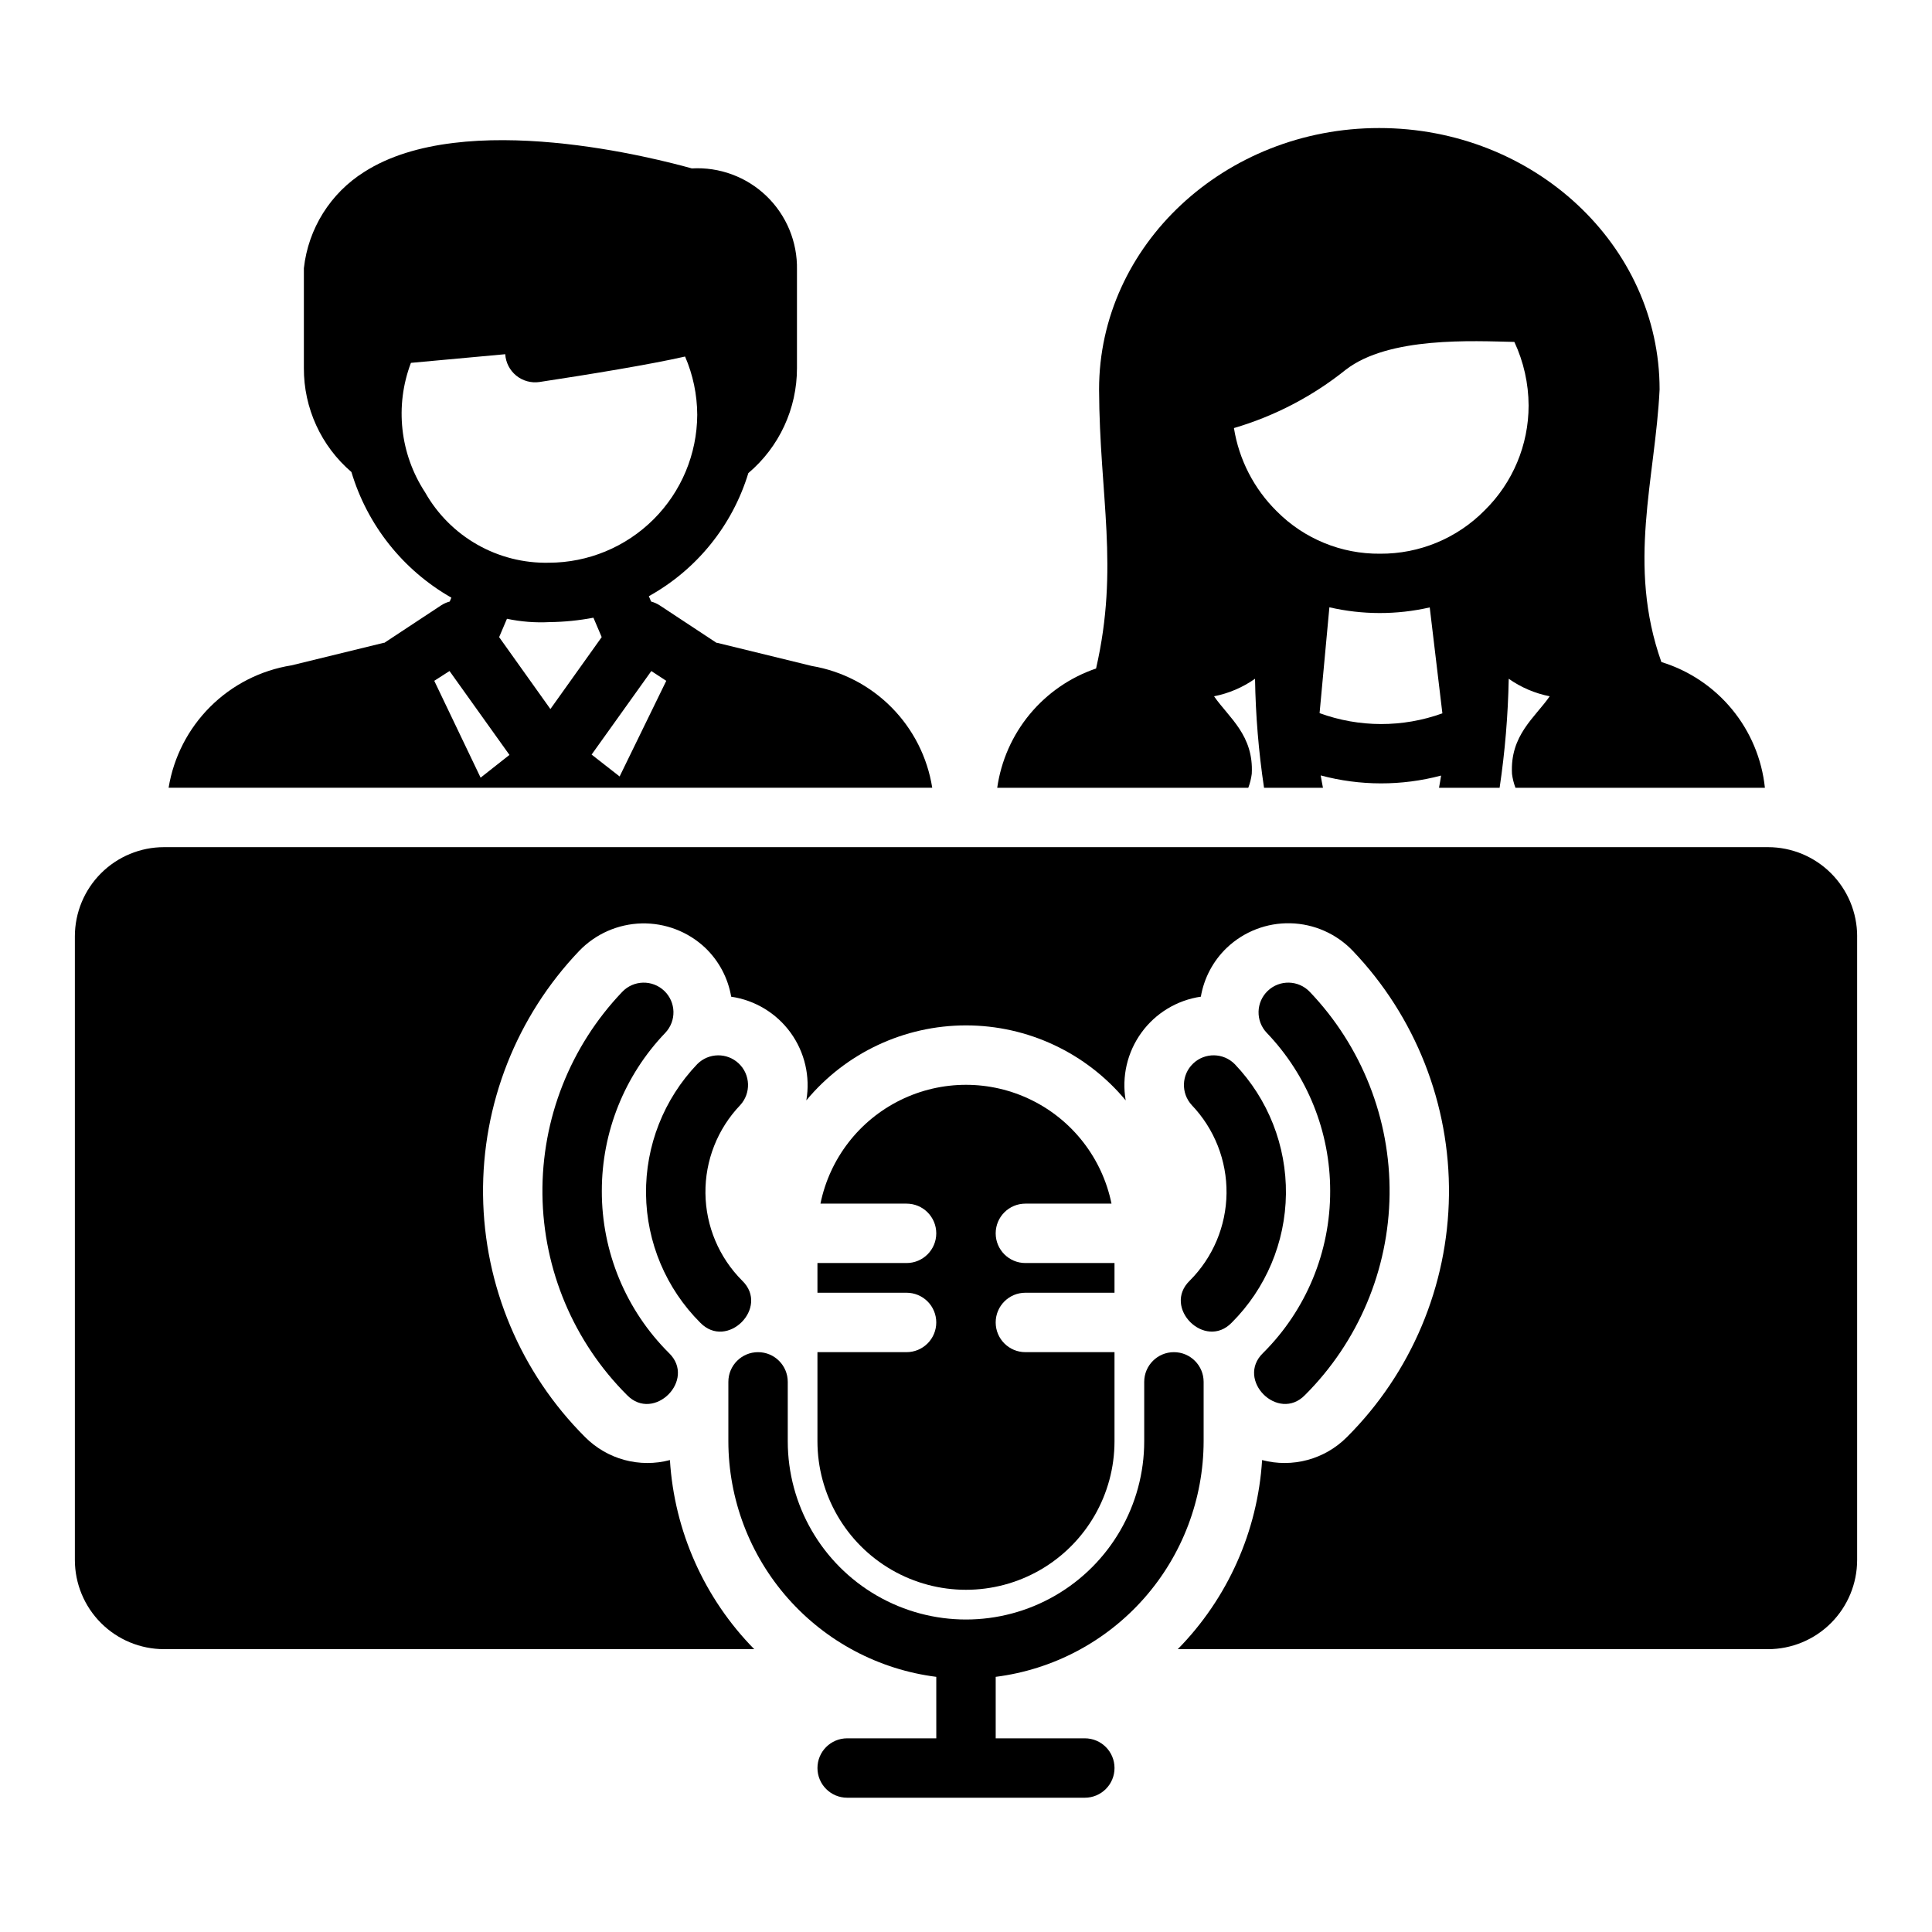
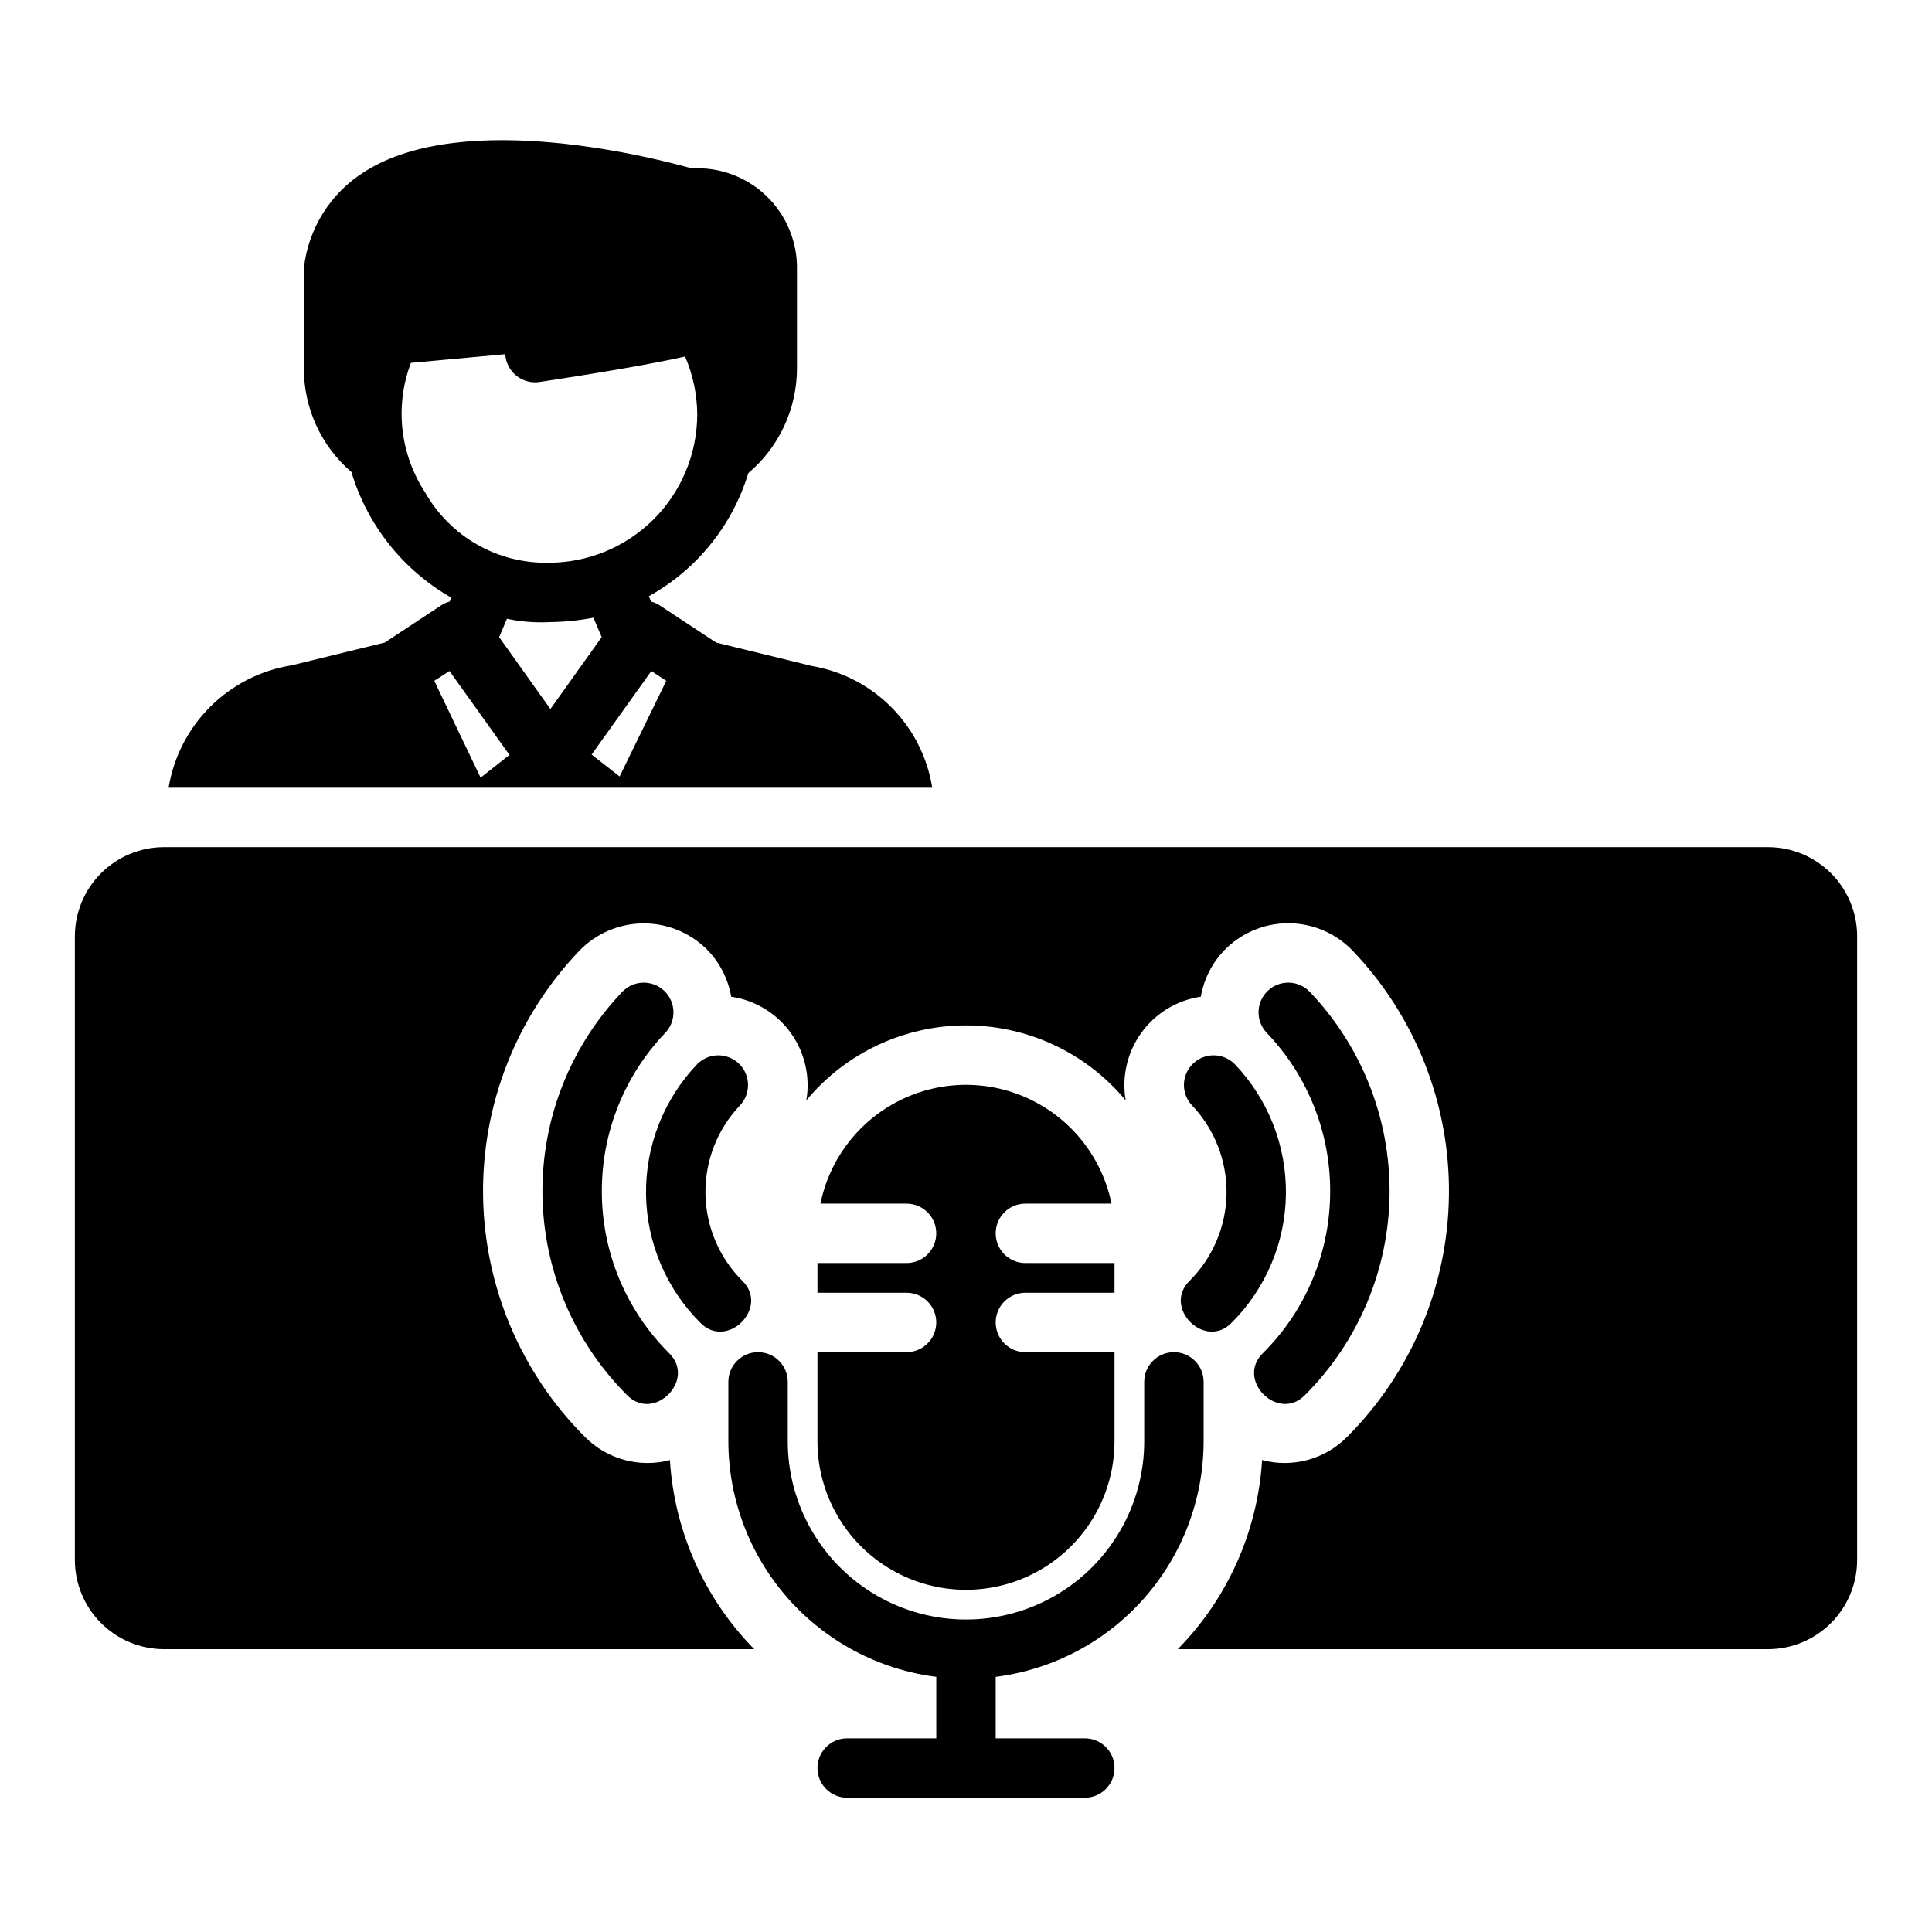
<svg xmlns="http://www.w3.org/2000/svg" fill="#000000" width="800px" height="800px" version="1.1" viewBox="144 144 512 512">
  <g>
    <path d="m636.16 392.12v165.31c-0.008 6.262-2.5 12.266-6.926 16.691-4.426 4.43-10.43 6.918-16.691 6.926h-156.42c13.238-13.469 21.176-31.266 22.348-50.117 3.957 1.051 8.121 1.035 12.074-0.035 3.949-1.074 7.547-3.172 10.43-6.078 17.035-17.02 26.73-40.027 27.016-64.105 0.289-24.074-8.859-47.309-25.484-64.727-4.324-4.527-10.266-7.156-16.523-7.309-6.262-0.156-12.324 2.184-16.863 6.496-3.625 3.469-6.039 8.012-6.883 12.957-6.324 0.926-12.004 4.367-15.75 9.539-3.75 5.172-5.254 11.641-4.168 17.938-10.449-12.586-25.957-19.867-42.316-19.867-16.355 0-31.867 7.281-42.316 19.867 1.082-6.297-0.422-12.762-4.168-17.934-3.75-5.168-9.43-8.609-15.746-9.535-0.844-4.945-3.254-9.488-6.879-12.957-4.547-4.293-10.609-6.613-16.859-6.465-6.25 0.152-12.191 2.766-16.527 7.269-16.629 17.418-25.777 40.652-25.492 64.73 0.285 24.078 9.98 47.086 27.016 64.105 2.883 2.906 6.481 5.004 10.43 6.078 3.953 1.07 8.117 1.086 12.074 0.035 1.172 18.848 9.105 36.645 22.344 50.113h-156.42c-6.262-0.008-12.262-2.496-16.691-6.926-4.426-4.426-6.918-10.43-6.926-16.691v-165.31c0.008-6.262 2.5-12.262 6.926-16.691 4.43-4.426 10.43-6.918 16.691-6.922h425.09c6.262 0.004 12.266 2.496 16.691 6.922 4.426 4.43 6.918 10.43 6.926 16.691z" />
-     <path d="m475.73 349.07c0.551-10.234-6.062-14.879-9.996-20.547 3.906-0.77 7.606-2.352 10.863-4.644 0.152 9.672 0.949 19.324 2.387 28.891h15.613c-0.18-1.078-0.445-2.223-0.602-3.277 10.449 2.801 21.453 2.812 31.91 0.039-0.133 1.035-0.383 2.172-0.551 3.238h16.059c1.422-9.566 2.231-19.219 2.414-28.891 3.254 2.293 6.957 3.875 10.863 4.644-3.938 5.668-10.547 10.312-9.996 20.547h-0.004c0.16 1.266 0.473 2.508 0.922 3.699h66.105c-0.801-7.633-3.828-14.859-8.707-20.785-4.875-5.926-11.387-10.285-18.727-12.539-9.168-25.852-1.621-48.48-0.473-72.242 0-38.18-33.297-69.273-74.312-69.273-40.934 0-74.234 31.094-74.234 69.273 0.125 28.477 5.367 46.984-0.793 73.949l0.004 0.004c-6.863 2.336-12.941 6.527-17.566 12.105-4.625 5.582-7.613 12.332-8.637 19.508h66.535c0.453-1.191 0.762-2.434 0.922-3.699zm17.973-16.082 2.598-28.051h0.004c8.746 2.023 17.836 2.035 26.59 0.031l3.352 28.074c-10.516 3.801-22.035 3.781-32.539-0.051zm6.902-90.977c11.414-8.895 33.93-7.637 44.715-7.398v-0.004c2.465 5.277 3.754 11.023 3.777 16.848 0.004 10.453-4.191 20.465-11.648 27.789-7.305 7.418-17.301 11.562-27.711 11.492-10.277 0.105-20.16-3.957-27.395-11.258-6.027-5.953-10-13.672-11.336-22.039 10.777-3.164 20.836-8.406 29.598-15.43z" />
    <path d="m407.87 588.38v16.293h23.617c4.348 0 7.871 3.523 7.871 7.871 0 4.348-3.523 7.871-7.871 7.871h-62.977c-4.348 0-7.875-3.523-7.875-7.871 0-4.348 3.527-7.871 7.875-7.871h23.617l-0.004-16.293c-15.203-1.926-29.184-9.328-39.328-20.82-10.141-11.488-15.75-26.281-15.773-41.609v-15.742c0-4.348 3.523-7.871 7.871-7.871 4.348 0 7.871 3.523 7.871 7.871v15.742c0 16.875 9.004 32.469 23.617 40.906 14.613 8.438 32.617 8.438 47.23 0s23.617-24.031 23.617-40.906v-15.742c0-4.348 3.523-7.871 7.871-7.871 4.348 0 7.875 3.523 7.875 7.871v15.742c-0.027 15.328-5.637 30.121-15.777 41.609-10.141 11.492-24.125 18.895-39.328 20.82z" />
    <path d="m392.12 494.46c0-2.086-0.828-4.09-2.305-5.566-1.477-1.473-3.477-2.305-5.566-2.305h-23.617v-7.871h23.617c4.348 0 7.871-3.523 7.871-7.871s-3.523-7.871-7.871-7.871h-22.82c2.441-11.945 10.273-22.086 21.215-27.457 10.941-5.375 23.758-5.375 34.699 0 10.941 5.371 18.777 15.512 21.215 27.457h-22.82c-4.348 0-7.871 3.523-7.871 7.871s3.523 7.871 7.871 7.871h23.617v7.871h-23.617c-4.348 0-7.871 3.523-7.871 7.871 0 4.348 3.523 7.875 7.871 7.875h23.617v23.617-0.004c0 14.062-7.504 27.059-19.68 34.09-12.18 7.031-27.184 7.031-39.359 0-12.18-7.031-19.684-20.027-19.684-34.09v-23.613h23.617c2.09 0 4.09-0.832 5.566-2.309 1.477-1.473 2.305-3.477 2.305-5.566z" />
    <path d="m496.51 459.59c0.008-15.605-6.016-30.613-16.812-41.883-2.996-3.148-2.871-8.133 0.277-11.129 3.152-3 8.133-2.875 11.133 0.277 13.789 14.441 21.379 33.707 21.145 53.676-0.238 19.969-8.277 39.051-22.406 53.164-7.113 7.328-18.461-4.016-11.133-11.133h0.004c11.434-11.371 17.84-26.848 17.793-42.973z" />
-     <path d="m459.29 483.39c6.148-6.144 9.652-14.453 9.754-23.145 0.102-8.695-3.203-17.082-9.207-23.371-2.91-3.156-2.75-8.066 0.355-11.027 3.109-2.965 8.02-2.891 11.035 0.164 8.844 9.262 13.707 21.613 13.559 34.418-0.152 12.801-5.309 25.035-14.363 34.086-7.109 7.336-18.465-4.004-11.133-11.125z" />
+     <path d="m459.29 483.39c6.148-6.144 9.652-14.453 9.754-23.145 0.102-8.695-3.203-17.082-9.207-23.371-2.91-3.156-2.75-8.066 0.355-11.027 3.109-2.965 8.02-2.891 11.035 0.164 8.844 9.262 13.707 21.613 13.559 34.418-0.152 12.801-5.309 25.035-14.363 34.086-7.109 7.336-18.465-4.004-11.133-11.125" />
    <path d="m303.49 459.59c-0.047 16.125 6.363 31.602 17.797 42.977 7.328 7.109-4.016 18.465-11.133 11.133-14.125-14.117-22.168-33.199-22.402-53.164-0.234-19.969 7.352-39.238 21.145-53.68 2.996-3.148 7.981-3.273 11.133-0.273 3.148 2.996 3.273 7.981 0.273 11.133-10.793 11.266-16.816 26.27-16.812 41.875z" />
    <path d="m329.57 494.52c-9.059-9.047-14.215-21.285-14.367-34.086-0.148-12.805 4.719-25.156 13.559-34.418 3.019-3.055 7.926-3.129 11.035-0.164 3.106 2.961 3.266 7.871 0.359 11.027-6.008 6.289-9.312 14.676-9.207 23.371 0.102 8.695 3.602 17.004 9.75 23.148 7.332 7.113-4.019 18.465-11.129 11.121z" />
    <path d="m359.14 320.49-25.113-6.141h-0.156l-15.035-9.918c-0.703-0.457-1.477-0.801-2.285-1.016l-0.605-1.418v0.004c12.691-7.043 22.148-18.742 26.371-32.625 8.195-6.926 12.91-17.117 12.887-27.844v-26.059c0.145-7.34-2.781-14.41-8.07-19.508-5.289-5.094-12.465-7.754-19.797-7.336-8.5-2.363-60.223-16.137-86.828 0.945-8.941 5.617-14.824 15.012-15.98 25.508v26.449c-0.051 10.59 4.555 20.668 12.602 27.559 4.215 14.094 13.703 26.02 26.488 33.297l-0.438 1.027c-0.809 0.215-1.582 0.559-2.281 1.016l-15.035 9.918h-0.16l-24.48 5.984v-0.004c-8.145 1.309-15.668 5.141-21.508 10.965-5.84 5.82-9.703 13.332-11.035 21.469h202.37c-1.27-8.043-5.035-15.484-10.762-21.273-5.723-5.793-13.121-9.641-21.148-11zm-102.49-46.023c-6.668-10.176-8.062-22.93-3.75-34.305l24.992-2.293v-0.004c0.137 2.215 1.191 4.269 2.91 5.672 1.719 1.398 3.941 2.016 6.137 1.703 13.406-2.039 29.172-4.613 38.613-6.754 2.102 4.863 3.195 10.102 3.223 15.398v0.086c-0.059 10.395-4.227 20.344-11.594 27.68-7.367 7.336-17.332 11.461-27.727 11.477-6.644 0.145-13.203-1.516-18.977-4.801-5.777-3.285-10.555-8.074-13.828-13.859zm14.715 75.621-12.281-25.664 4.043-2.594 15.883 22.23zm4.91-37.242 2.07-4.863c3.707 0.781 7.496 1.078 11.277 0.883 3.906-0.043 7.801-0.434 11.641-1.168l2.191 5.144-13.594 19.062zm31.93 36.926-7.422-5.801 15.824-22.137 3.961 2.59z" />
  </g>
</svg>